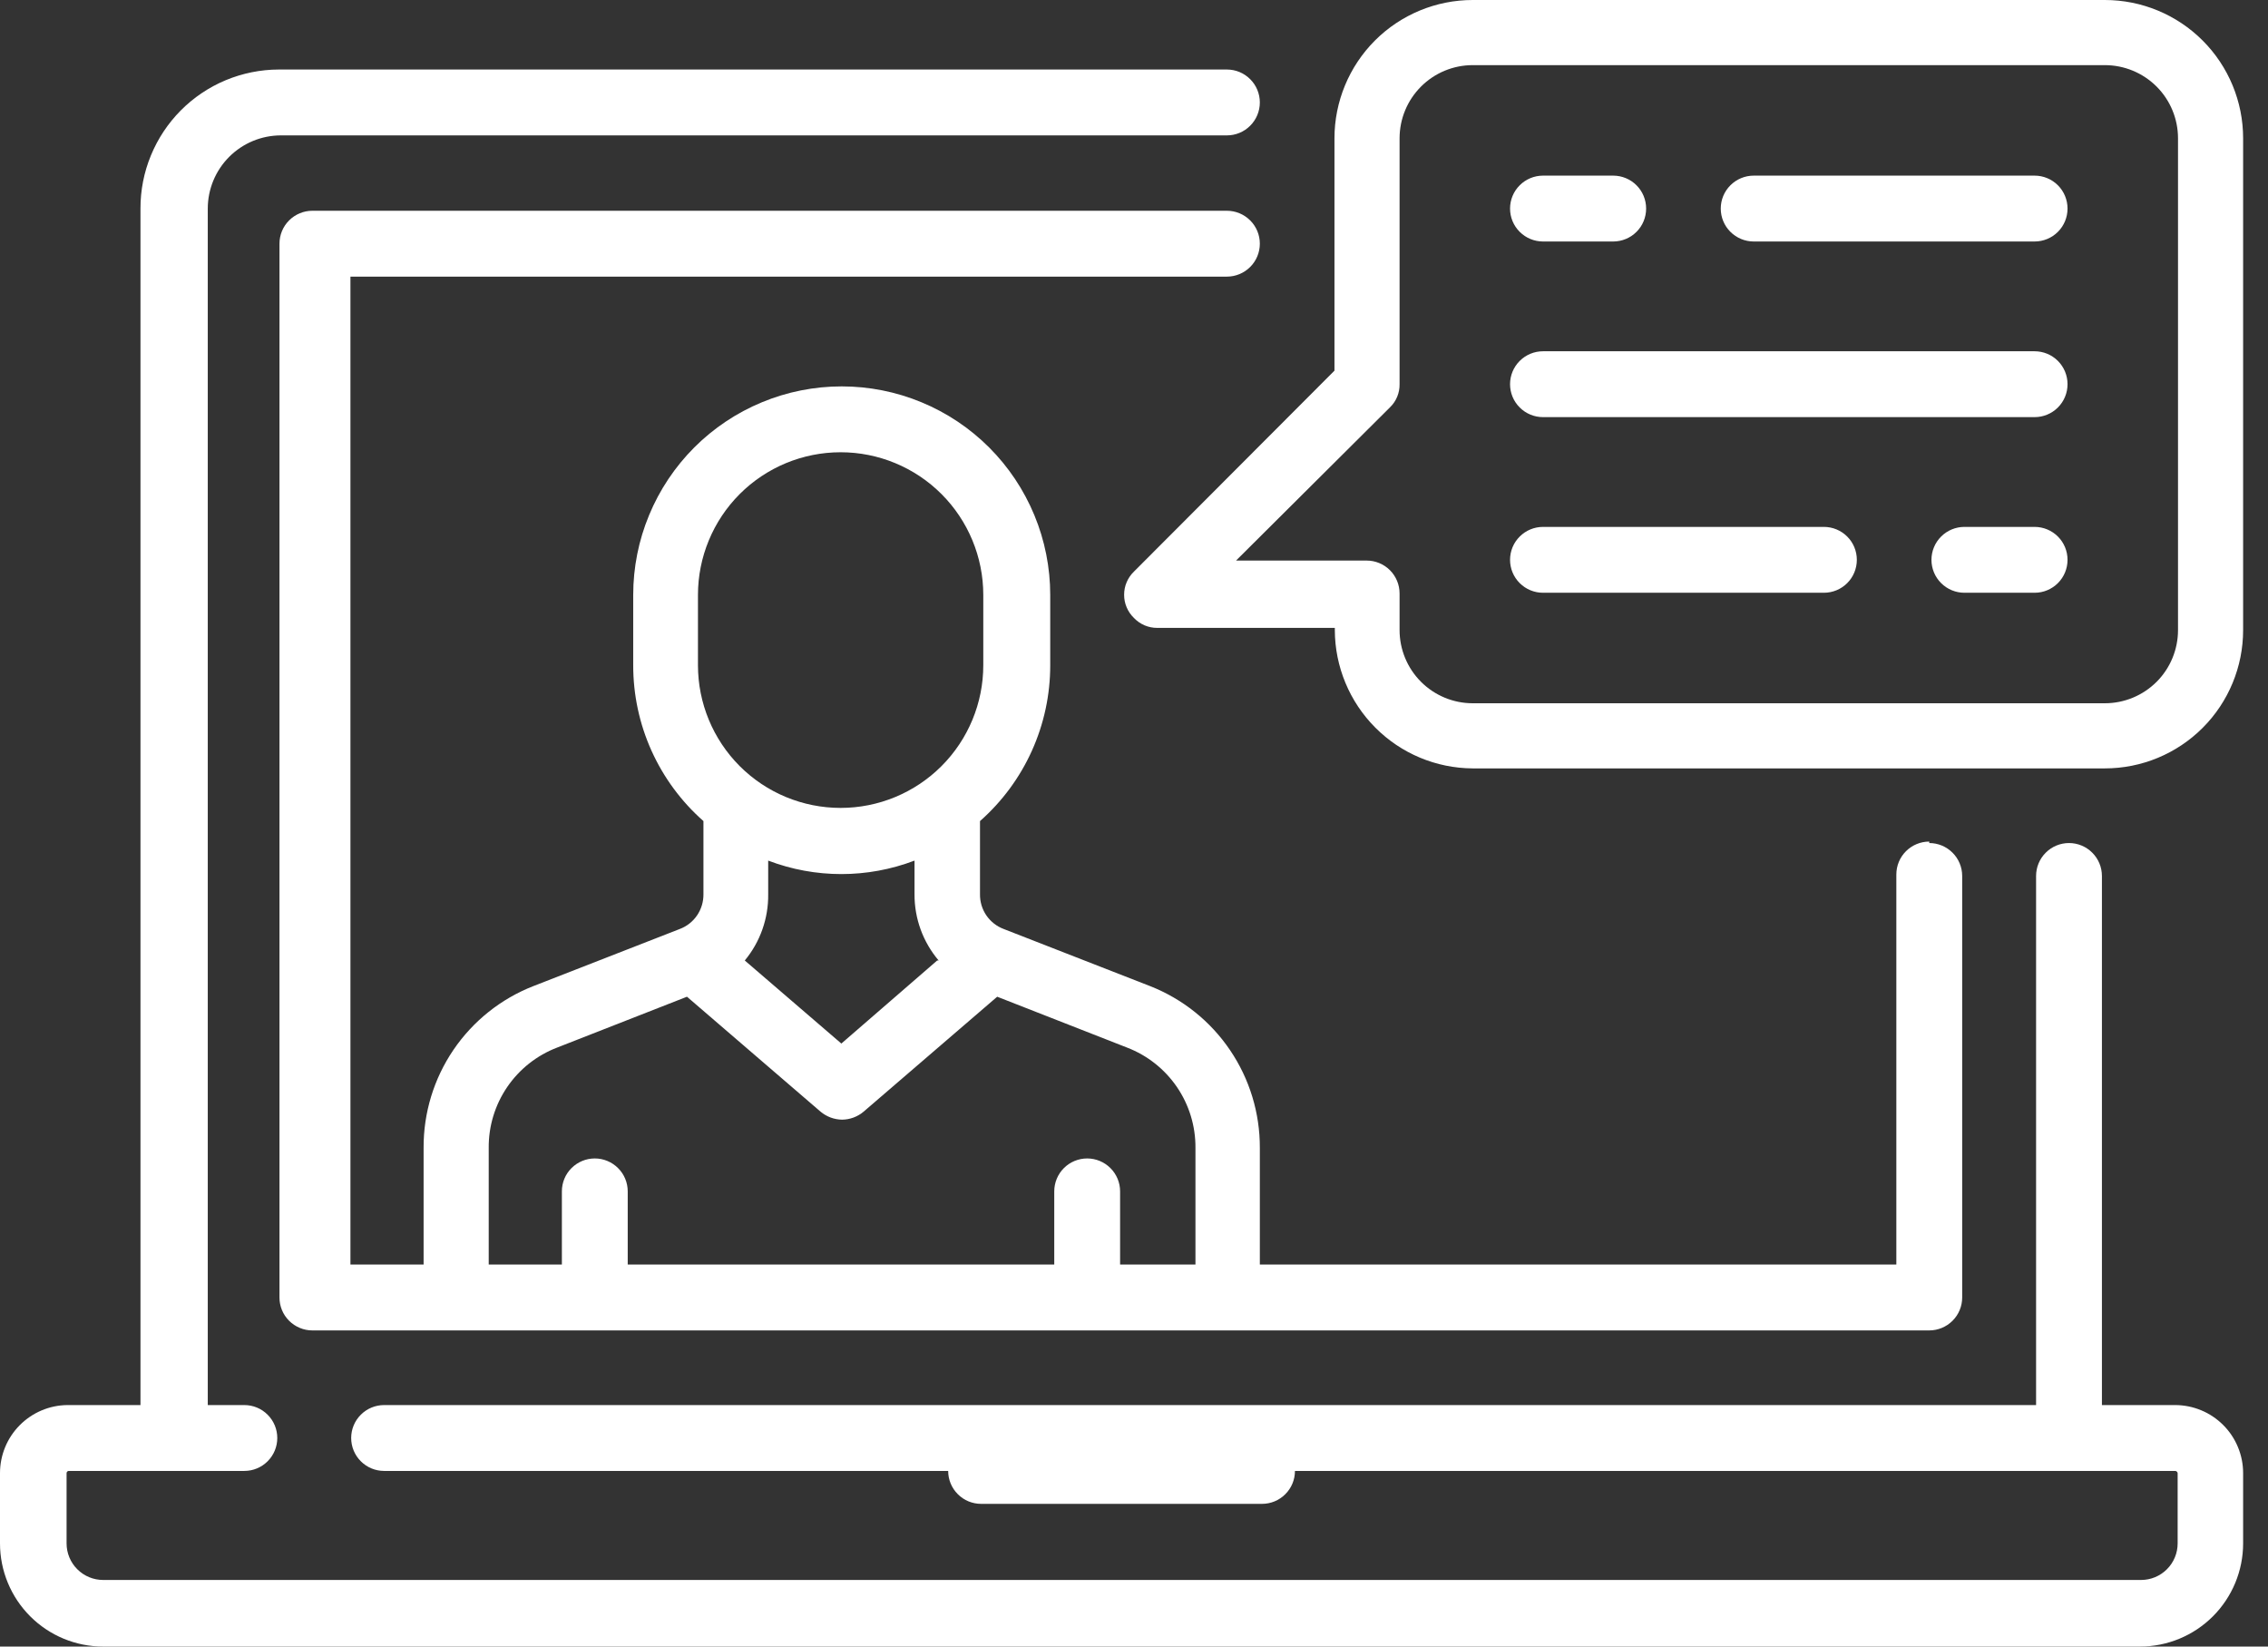
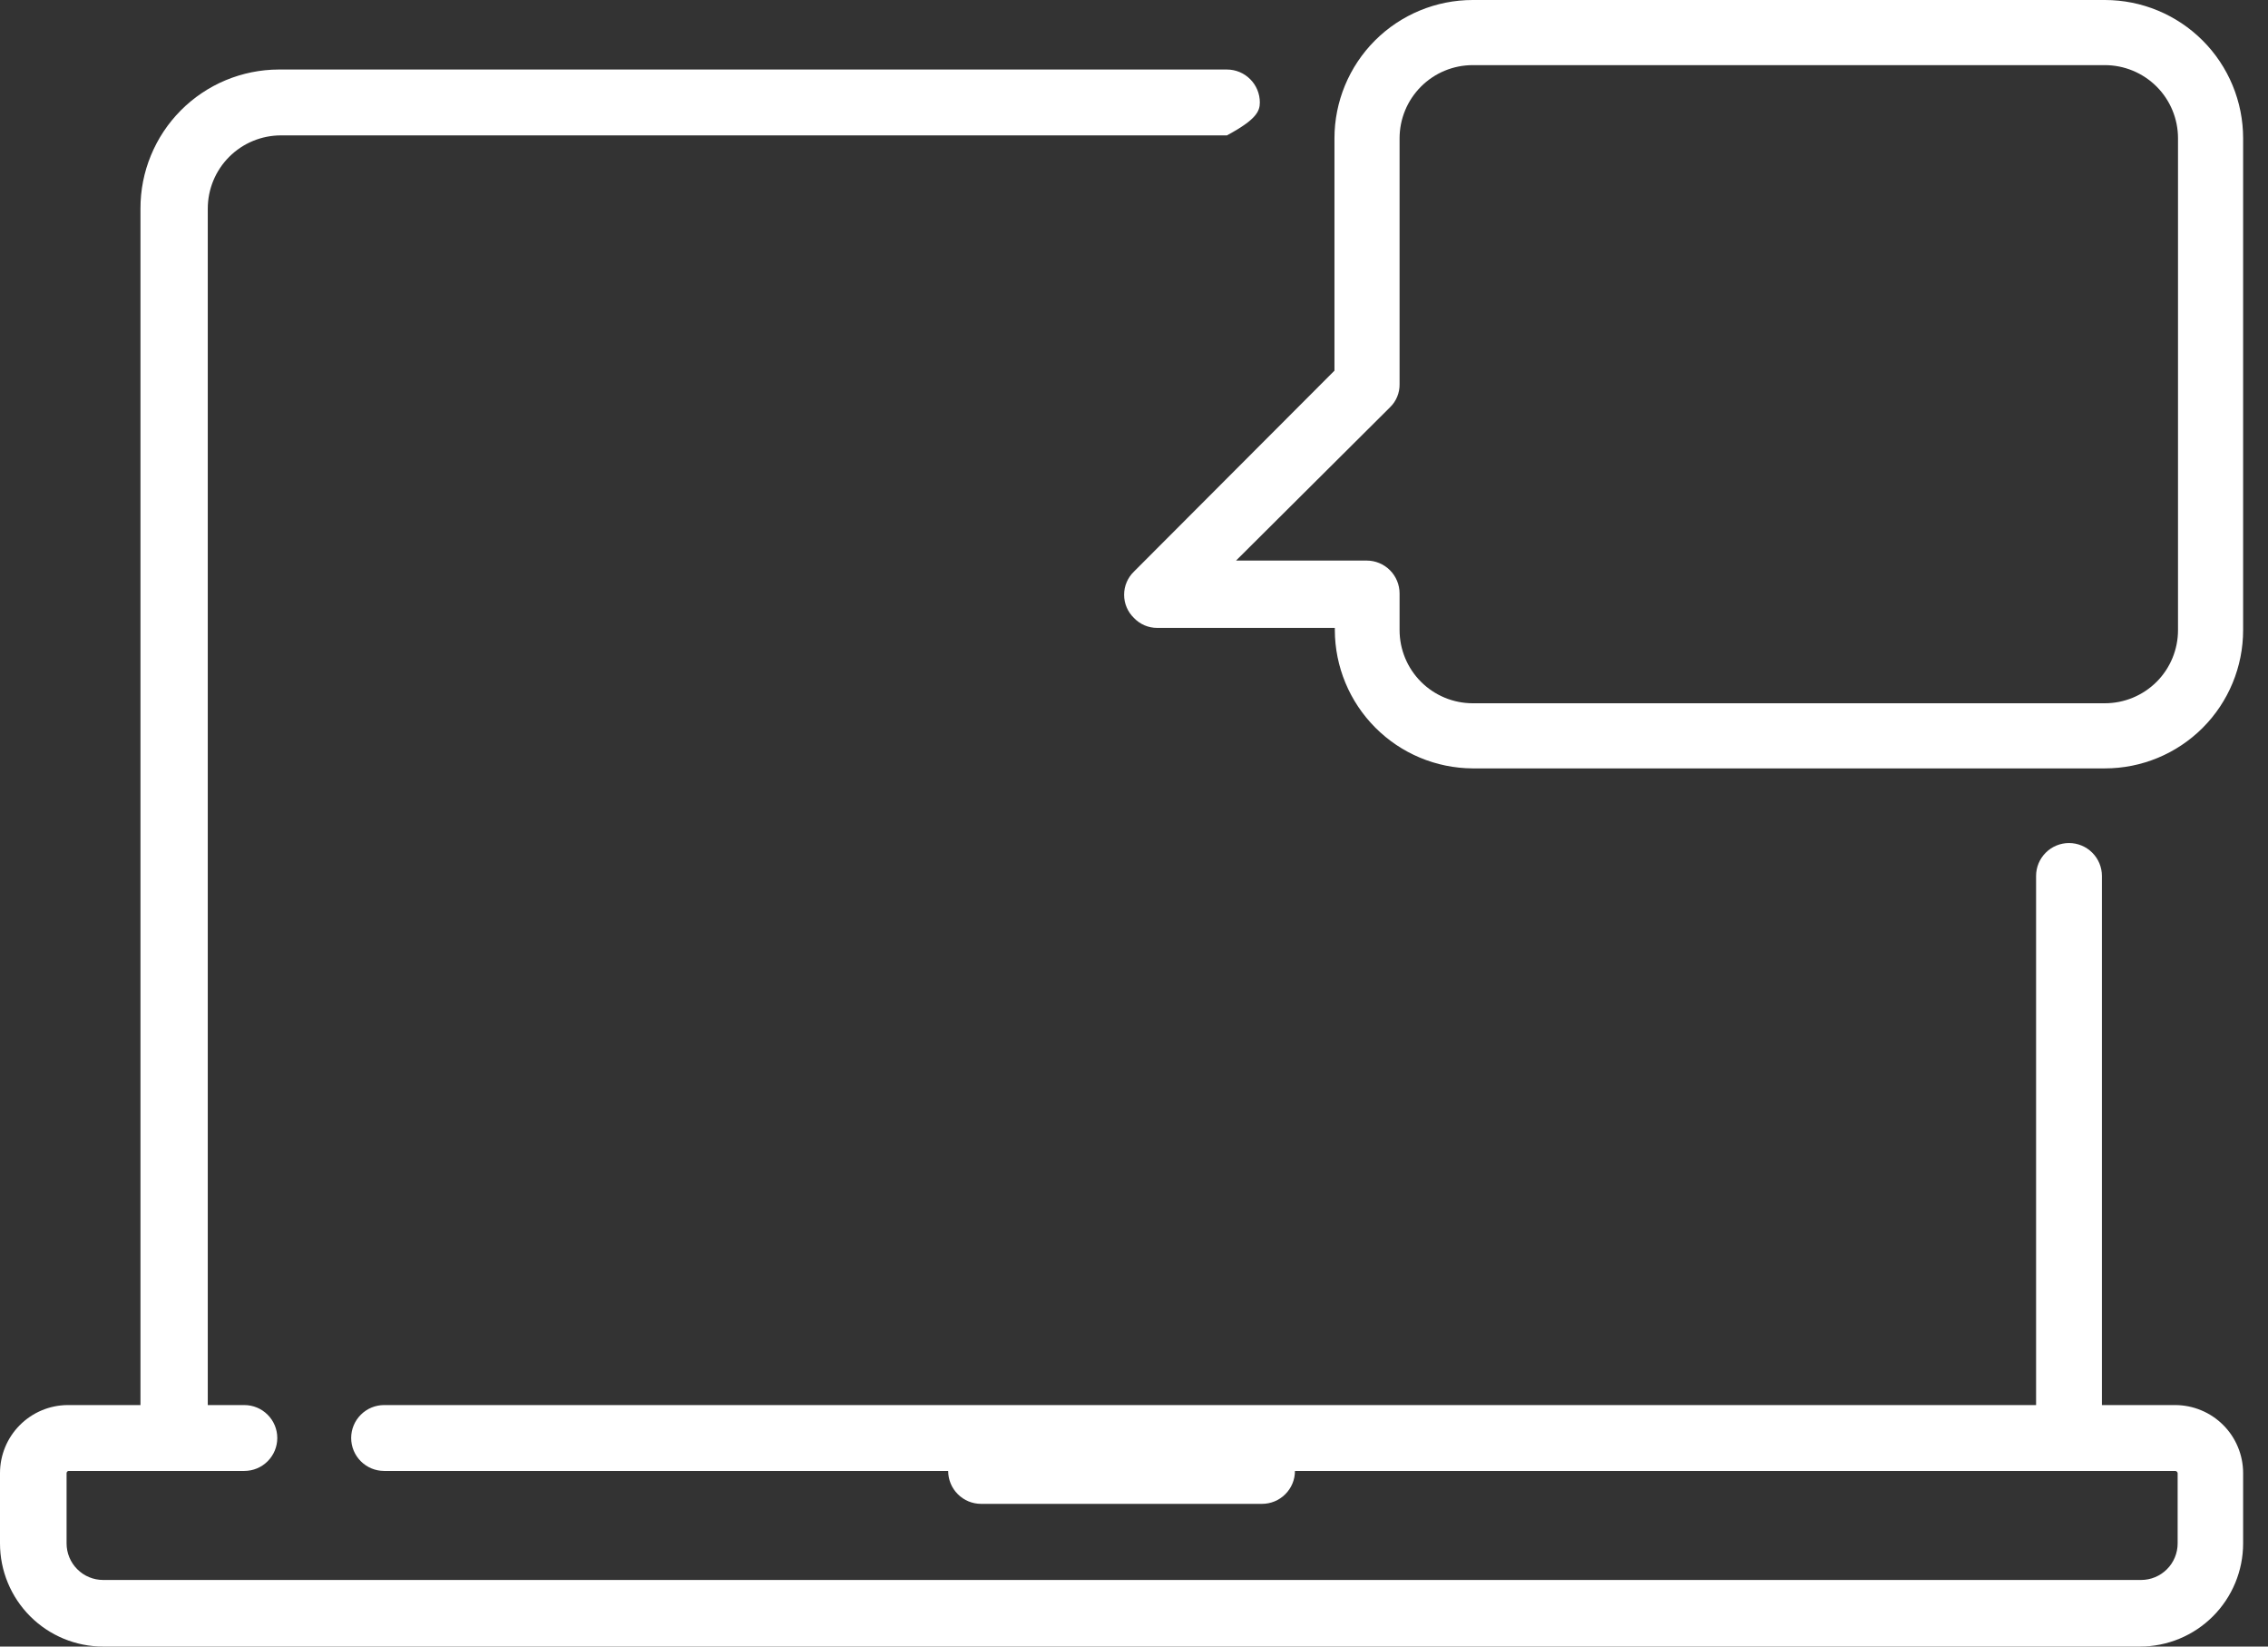
<svg xmlns="http://www.w3.org/2000/svg" width="62" height="45" viewBox="0 0 62 45" fill="none">
  <rect x="0" y="0" width="62" height="45" fill="#333333" stroke="none" />
  <g clip-path="url(#clip0_1646_13079)">
-     <path d="M59.46 38.4H57.46V23.94C57.46 23.701 57.365 23.472 57.196 23.304C57.028 23.135 56.799 23.04 56.56 23.04C56.321 23.04 56.092 23.135 55.924 23.304C55.755 23.472 55.66 23.701 55.66 23.94V38.4H10.5C10.261 38.4 10.032 38.495 9.864 38.664C9.695 38.832 9.6 39.061 9.6 39.3C9.6 39.539 9.695 39.768 9.864 39.936C10.032 40.105 10.261 40.2 10.5 40.2H25.92C25.92 40.439 26.015 40.668 26.184 40.836C26.352 41.005 26.581 41.1 26.82 41.1H34.5C34.739 41.1 34.968 41.005 35.136 40.836C35.305 40.668 35.4 40.439 35.4 40.2H59.46C59.477 40.2 59.493 40.206 59.506 40.217C59.519 40.228 59.528 40.243 59.53 40.26V42.18C59.53 42.445 59.425 42.7 59.237 42.887C59.05 43.075 58.795 43.18 58.53 43.18H2.82C2.555 43.18 2.3 43.075 2.113 42.887C1.925 42.7 1.82 42.445 1.82 42.18V40.26C1.82 40.244 1.826 40.229 1.838 40.218C1.849 40.206 1.864 40.2 1.88 40.2H6.68C6.919 40.2 7.148 40.105 7.316 39.936C7.485 39.768 7.58 39.539 7.58 39.3C7.58 39.061 7.485 38.832 7.316 38.664C7.148 38.495 6.919 38.4 6.68 38.4H5.68V5.7C5.68 5.17 5.891 4.661 6.266 4.286C6.641 3.911 7.15 3.7 7.68 3.7H33.54C33.779 3.7 34.008 3.605 34.176 3.436C34.345 3.268 34.44 3.039 34.44 2.8C34.44 2.561 34.345 2.332 34.176 2.164C34.008 1.995 33.779 1.9 33.54 1.9H7.62C7.122 1.901 6.63 2.001 6.17 2.192C5.711 2.384 5.294 2.664 4.943 3.017C4.592 3.37 4.314 3.789 4.125 4.249C3.935 4.709 3.839 5.202 3.84 5.7V38.4H1.84C1.35 38.405 0.882 38.604 0.538 38.952C0.193 39.3 -2.83164e-05 39.77 3.11264e-09 40.26V42.18C3.11264e-09 42.928 0.297 43.645 0.826 44.174C1.355 44.703 2.072 45 2.82 45H58.5C59.248 45 59.965 44.703 60.494 44.174C61.023 43.645 61.32 42.928 61.32 42.18V40.26C61.32 40.016 61.272 39.774 61.178 39.548C61.085 39.323 60.948 39.117 60.775 38.945C60.602 38.772 60.398 38.635 60.172 38.542C59.946 38.448 59.704 38.4 59.46 38.4Z" fill="white" />
-     <path d="M52.74 23C52.501 23 52.272 23.095 52.103 23.264C51.934 23.432 51.84 23.661 51.84 23.9V34.56H34.44V31.37C34.443 30.417 34.159 29.485 33.623 28.696C33.088 27.907 32.327 27.299 31.44 26.95L27.44 25.39C27.247 25.318 27.081 25.188 26.964 25.018C26.848 24.848 26.787 24.646 26.79 24.44V22.44C27.394 21.907 27.878 21.252 28.209 20.517C28.54 19.782 28.711 18.986 28.71 18.18V16.26C28.71 15.511 28.562 14.77 28.276 14.079C27.989 13.387 27.57 12.759 27.04 12.229C26.511 11.7 25.883 11.28 25.191 10.994C24.499 10.707 23.758 10.56 23.01 10.56C22.261 10.56 21.52 10.707 20.828 10.994C20.137 11.28 19.508 11.7 18.979 12.229C18.45 12.759 18.03 13.387 17.744 14.079C17.457 14.77 17.31 15.511 17.31 16.26V18.18C17.309 18.986 17.479 19.782 17.81 20.517C18.142 21.252 18.625 21.907 19.23 22.44V24.44C19.232 24.646 19.171 24.848 19.055 25.018C18.939 25.188 18.773 25.318 18.58 25.39L14.58 26.95C13.692 27.297 12.93 27.906 12.394 28.695C11.859 29.484 11.575 30.416 11.58 31.37V34.56H9.58V7.56H33.54C33.778 7.56 34.007 7.465 34.176 7.296C34.345 7.128 34.44 6.899 34.44 6.66C34.44 6.421 34.345 6.192 34.176 6.024C34.007 5.855 33.778 5.76 33.54 5.76H8.54C8.421 5.76 8.304 5.783 8.195 5.829C8.086 5.874 7.987 5.94 7.903 6.024C7.82 6.107 7.753 6.206 7.708 6.316C7.663 6.425 7.64 6.542 7.64 6.66V35.46C7.64 35.578 7.663 35.695 7.708 35.804C7.753 35.914 7.82 36.013 7.903 36.096C7.987 36.18 8.086 36.246 8.195 36.291C8.304 36.337 8.421 36.36 8.54 36.36H52.74C52.978 36.36 53.207 36.265 53.376 36.096C53.545 35.928 53.64 35.699 53.64 35.46V23.94C53.64 23.701 53.545 23.472 53.376 23.304C53.207 23.135 52.978 23.04 52.74 23.04V23ZM19.08 18.18V16.26C19.08 15.226 19.491 14.234 20.222 13.502C20.953 12.771 21.945 12.36 22.98 12.36C24.014 12.36 25.006 12.771 25.737 13.502C26.469 14.234 26.88 15.226 26.88 16.26V18.18C26.88 19.214 26.469 20.206 25.737 20.938C25.006 21.669 24.014 22.08 22.98 22.08C21.945 22.08 20.953 21.669 20.222 20.938C19.491 20.206 19.08 19.214 19.08 18.18ZM25.62 26.25L23 28.52L20.36 26.25C20.781 25.742 21.008 25.1 21 24.44V23.52C22.288 24.011 23.711 24.011 25 23.52V24.44C24.997 25.103 25.231 25.745 25.66 26.25H25.62ZM32.62 34.56H30.62V32.56C30.62 32.321 30.525 32.092 30.356 31.924C30.187 31.755 29.958 31.66 29.72 31.66C29.481 31.66 29.252 31.755 29.083 31.924C28.915 32.092 28.82 32.321 28.82 32.56V34.56H17.16V32.56C17.16 32.321 17.065 32.092 16.896 31.924C16.727 31.755 16.498 31.66 16.26 31.66C16.021 31.66 15.792 31.755 15.623 31.924C15.454 32.092 15.36 32.321 15.36 32.56V34.56H13.36V31.37C13.355 30.777 13.532 30.197 13.866 29.707C14.2 29.218 14.676 28.842 15.23 28.63L18.78 27.24L22.43 30.38C22.595 30.519 22.803 30.597 23.02 30.6C23.236 30.598 23.445 30.52 23.61 30.38L27.26 27.24L30.81 28.63C31.363 28.842 31.839 29.218 32.173 29.707C32.508 30.197 32.684 30.777 32.68 31.37V34.56H32.62Z" fill="white" />
+     <path d="M59.46 38.4H57.46V23.94C57.46 23.701 57.365 23.472 57.196 23.304C57.028 23.135 56.799 23.04 56.56 23.04C56.321 23.04 56.092 23.135 55.924 23.304C55.755 23.472 55.66 23.701 55.66 23.94V38.4H10.5C10.261 38.4 10.032 38.495 9.864 38.664C9.695 38.832 9.6 39.061 9.6 39.3C9.6 39.539 9.695 39.768 9.864 39.936C10.032 40.105 10.261 40.2 10.5 40.2H25.92C25.92 40.439 26.015 40.668 26.184 40.836C26.352 41.005 26.581 41.1 26.82 41.1H34.5C34.739 41.1 34.968 41.005 35.136 40.836C35.305 40.668 35.4 40.439 35.4 40.2H59.46C59.477 40.2 59.493 40.206 59.506 40.217C59.519 40.228 59.528 40.243 59.53 40.26V42.18C59.53 42.445 59.425 42.7 59.237 42.887C59.05 43.075 58.795 43.18 58.53 43.18H2.82C2.555 43.18 2.3 43.075 2.113 42.887C1.925 42.7 1.82 42.445 1.82 42.18V40.26C1.82 40.244 1.826 40.229 1.838 40.218C1.849 40.206 1.864 40.2 1.88 40.2H6.68C6.919 40.2 7.148 40.105 7.316 39.936C7.485 39.768 7.58 39.539 7.58 39.3C7.58 39.061 7.485 38.832 7.316 38.664C7.148 38.495 6.919 38.4 6.68 38.4H5.68V5.7C5.68 5.17 5.891 4.661 6.266 4.286C6.641 3.911 7.15 3.7 7.68 3.7H33.54C34.345 3.268 34.44 3.039 34.44 2.8C34.44 2.561 34.345 2.332 34.176 2.164C34.008 1.995 33.779 1.9 33.54 1.9H7.62C7.122 1.901 6.63 2.001 6.17 2.192C5.711 2.384 5.294 2.664 4.943 3.017C4.592 3.37 4.314 3.789 4.125 4.249C3.935 4.709 3.839 5.202 3.84 5.7V38.4H1.84C1.35 38.405 0.882 38.604 0.538 38.952C0.193 39.3 -2.83164e-05 39.77 3.11264e-09 40.26V42.18C3.11264e-09 42.928 0.297 43.645 0.826 44.174C1.355 44.703 2.072 45 2.82 45H58.5C59.248 45 59.965 44.703 60.494 44.174C61.023 43.645 61.32 42.928 61.32 42.18V40.26C61.32 40.016 61.272 39.774 61.178 39.548C61.085 39.323 60.948 39.117 60.775 38.945C60.602 38.772 60.398 38.635 60.172 38.542C59.946 38.448 59.704 38.4 59.46 38.4Z" fill="white" />
    <path d="M57.54 0H40.26C39.258 0 38.296 0.398 37.587 1.107C36.879 1.816 36.48 2.777 36.48 3.78V10.13L31 15.62C30.915 15.702 30.846 15.801 30.8 15.91C30.753 16.019 30.73 16.136 30.73 16.255C30.73 16.374 30.753 16.491 30.8 16.6C30.846 16.709 30.915 16.808 31 16.89C31.081 16.975 31.179 17.043 31.288 17.09C31.396 17.136 31.512 17.16 31.63 17.16H36.49V17.22C36.493 18.22 36.891 19.178 37.597 19.886C38.303 20.595 39.26 20.995 40.26 21H57.54C58.543 21 59.504 20.602 60.213 19.893C60.922 19.184 61.32 18.223 61.32 17.22V3.78C61.32 2.777 60.922 1.816 60.213 1.107C59.504 0.398 58.543 0 57.54 0ZM59.54 17.22C59.54 17.75 59.33 18.259 58.955 18.634C58.579 19.009 58.071 19.22 57.54 19.22H40.26C39.73 19.22 39.221 19.009 38.846 18.634C38.471 18.259 38.26 17.75 38.26 17.22V16.22C38.26 15.981 38.165 15.752 37.997 15.584C37.828 15.415 37.599 15.32 37.36 15.32H33.79L38 11.13C38.084 11.048 38.151 10.95 38.195 10.842C38.24 10.733 38.262 10.617 38.26 10.5V3.78C38.26 3.25 38.471 2.741 38.846 2.366C39.221 1.991 39.73 1.78 40.26 1.78H57.54C58.071 1.78 58.579 1.991 58.955 2.366C59.33 2.741 59.54 3.25 59.54 3.78V17.22Z" fill="white" />
-     <path d="M55.62 4.8H47.94C47.702 4.8 47.473 4.895 47.304 5.064C47.135 5.232 47.04 5.461 47.04 5.7C47.04 5.939 47.135 6.168 47.304 6.336C47.473 6.505 47.702 6.6 47.94 6.6H55.62C55.859 6.6 56.088 6.505 56.257 6.336C56.425 6.168 56.52 5.939 56.52 5.7C56.52 5.461 56.425 5.232 56.257 5.064C56.088 4.895 55.859 4.8 55.62 4.8ZM44.1 4.8H42.18C41.942 4.8 41.713 4.895 41.544 5.064C41.375 5.232 41.28 5.461 41.28 5.7C41.28 5.939 41.375 6.168 41.544 6.336C41.713 6.505 41.942 6.6 42.18 6.6H44.1C44.339 6.6 44.568 6.505 44.737 6.336C44.906 6.168 45 5.939 45 5.7C45 5.461 44.906 5.232 44.737 5.064C44.568 4.895 44.339 4.8 44.1 4.8ZM55.62 9.6H42.18C41.942 9.6 41.713 9.695 41.544 9.864C41.375 10.032 41.28 10.261 41.28 10.5C41.28 10.739 41.375 10.968 41.544 11.136C41.713 11.305 41.942 11.4 42.18 11.4H55.62C55.859 11.4 56.088 11.305 56.257 11.136C56.425 10.968 56.52 10.739 56.52 10.5C56.52 10.261 56.425 10.032 56.257 9.864C56.088 9.695 55.859 9.6 55.62 9.6ZM55.62 14.4H53.7C53.462 14.4 53.233 14.495 53.064 14.664C52.895 14.832 52.8 15.061 52.8 15.3C52.8 15.539 52.895 15.768 53.064 15.936C53.233 16.105 53.462 16.2 53.7 16.2H55.62C55.859 16.2 56.088 16.105 56.257 15.936C56.425 15.768 56.52 15.539 56.52 15.3C56.52 15.061 56.425 14.832 56.257 14.664C56.088 14.495 55.859 14.4 55.62 14.4ZM49.86 14.4H42.18C41.942 14.4 41.713 14.495 41.544 14.664C41.375 14.832 41.28 15.061 41.28 15.3C41.28 15.539 41.375 15.768 41.544 15.936C41.713 16.105 41.942 16.2 42.18 16.2H49.86C50.099 16.2 50.328 16.105 50.497 15.936C50.666 15.768 50.76 15.539 50.76 15.3C50.76 15.061 50.666 14.832 50.497 14.664C50.328 14.495 50.099 14.4 49.86 14.4Z" fill="white" />
  </g>
  <defs>
    <clipPath id="clip0_1646_13079">
      <rect width="61.32" height="45" fill="white" />
    </clipPath>
  </defs>
</svg>